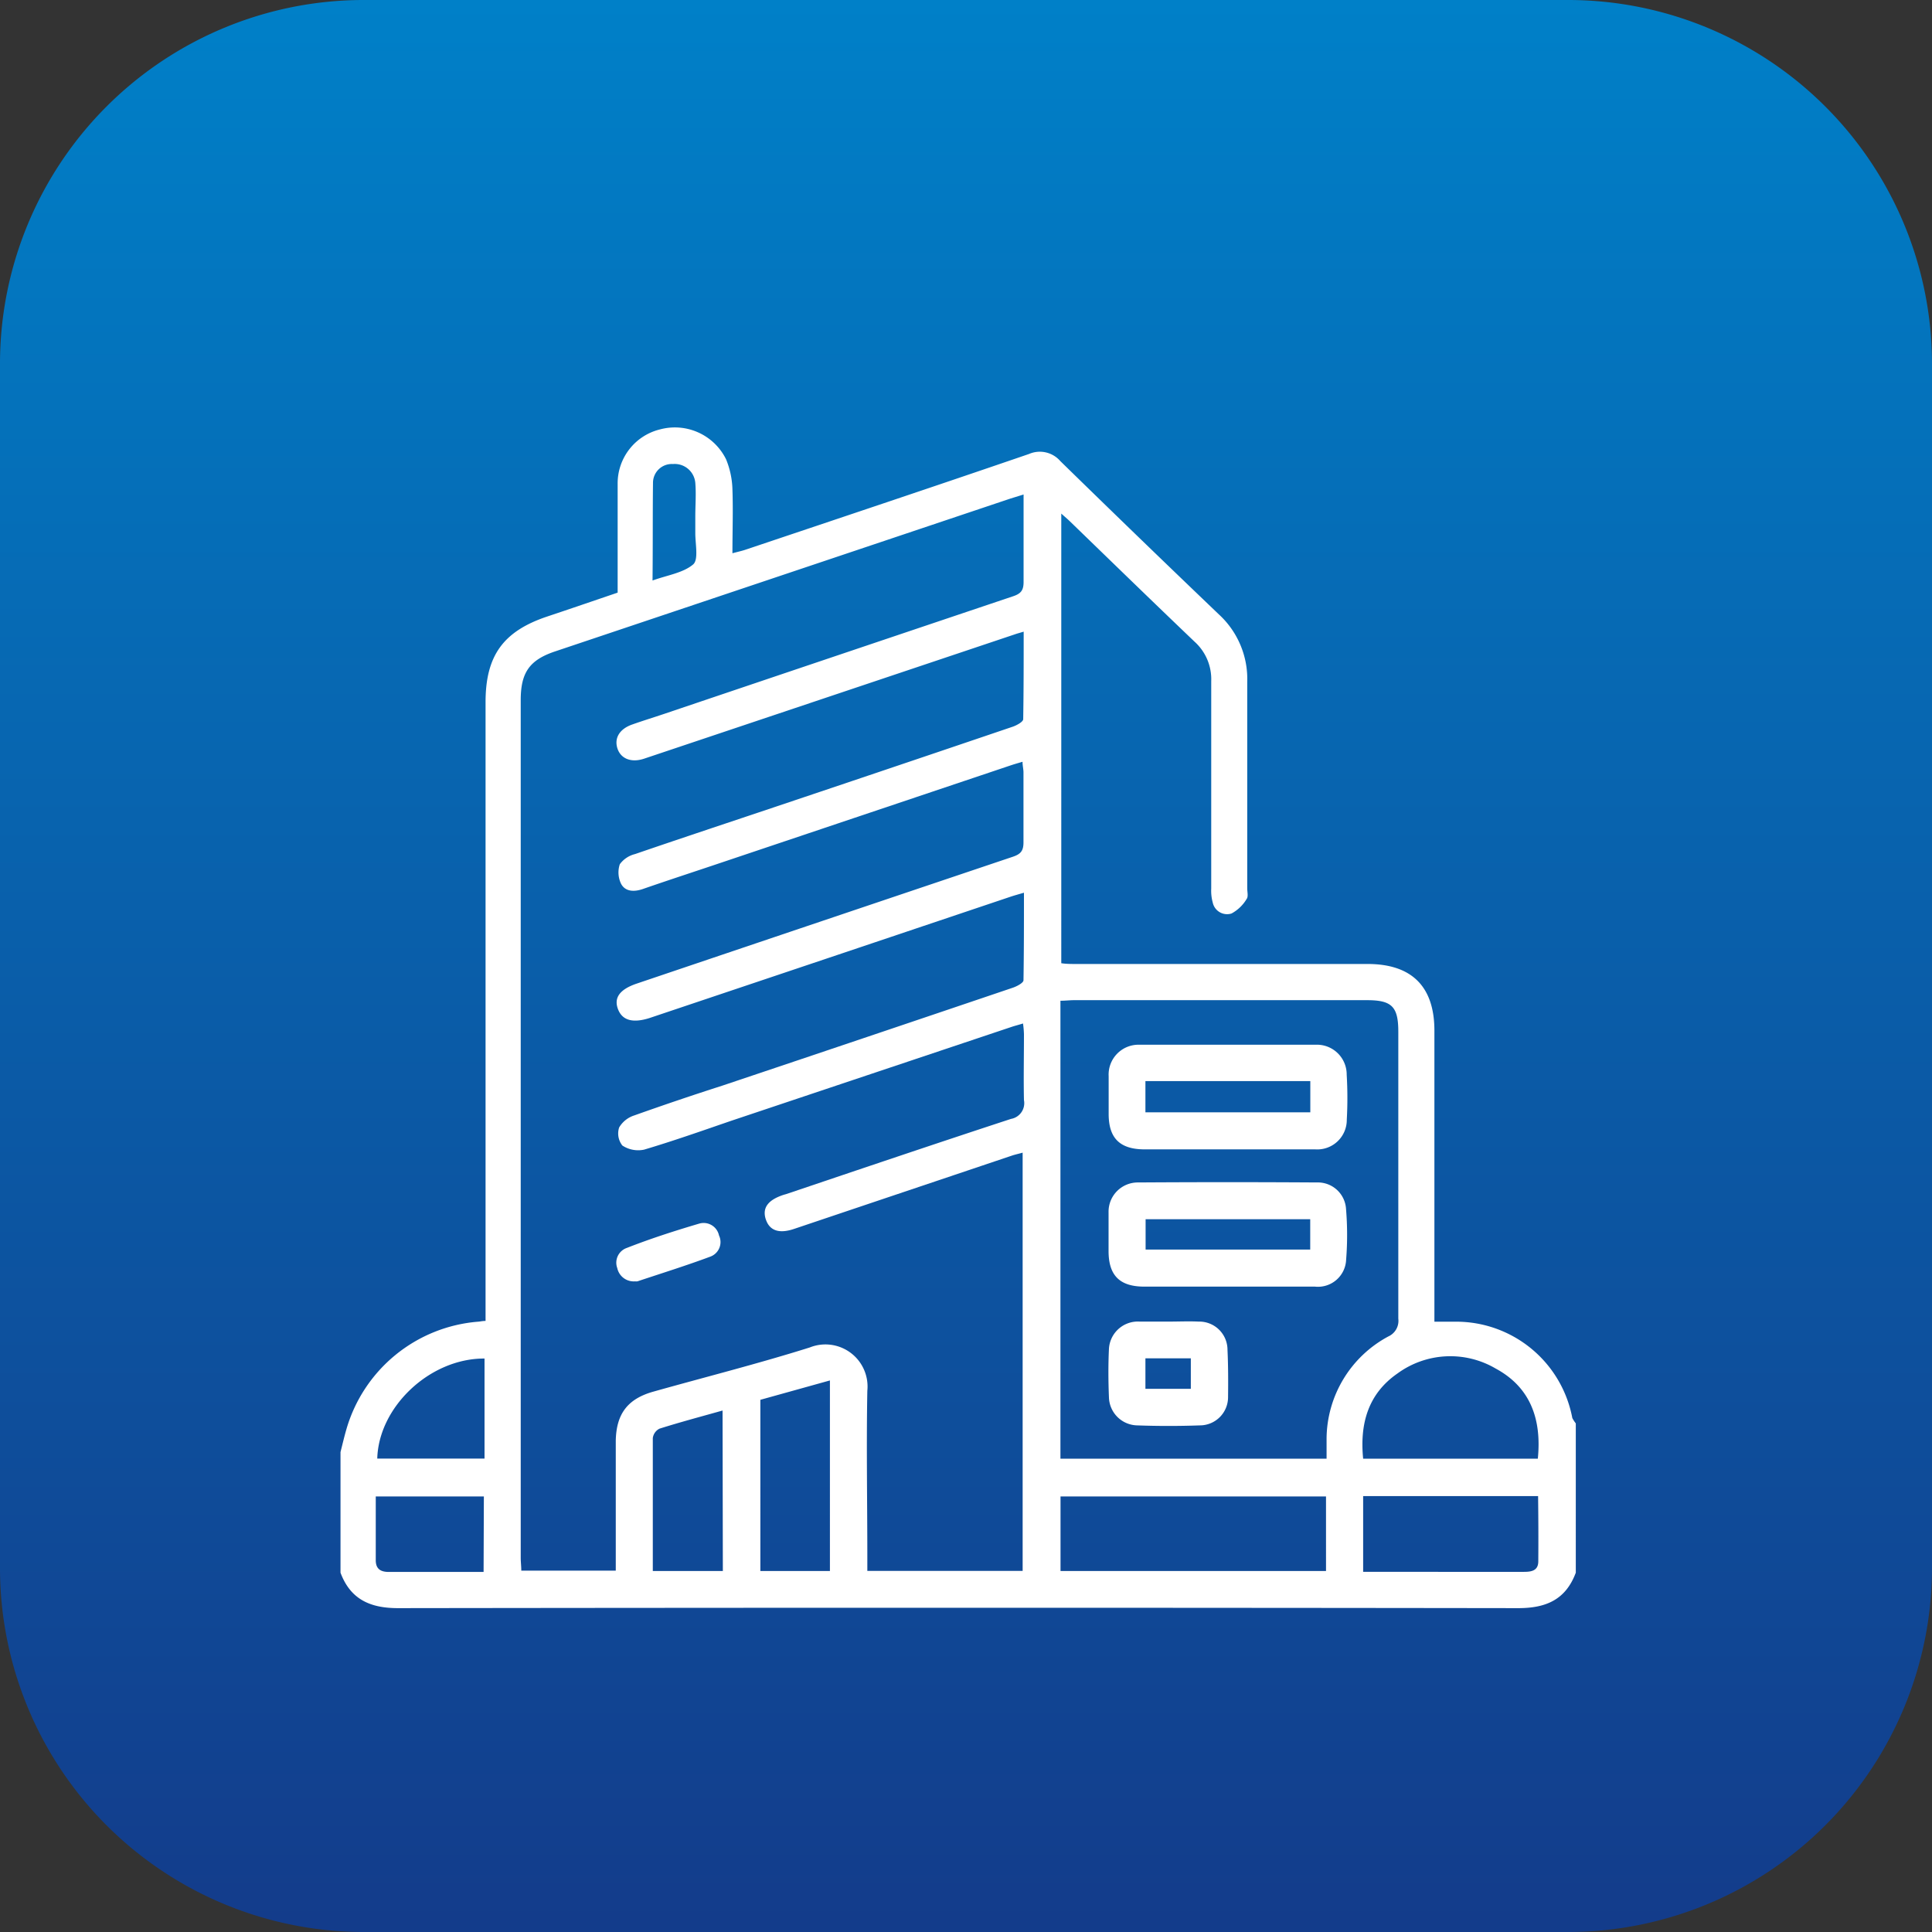
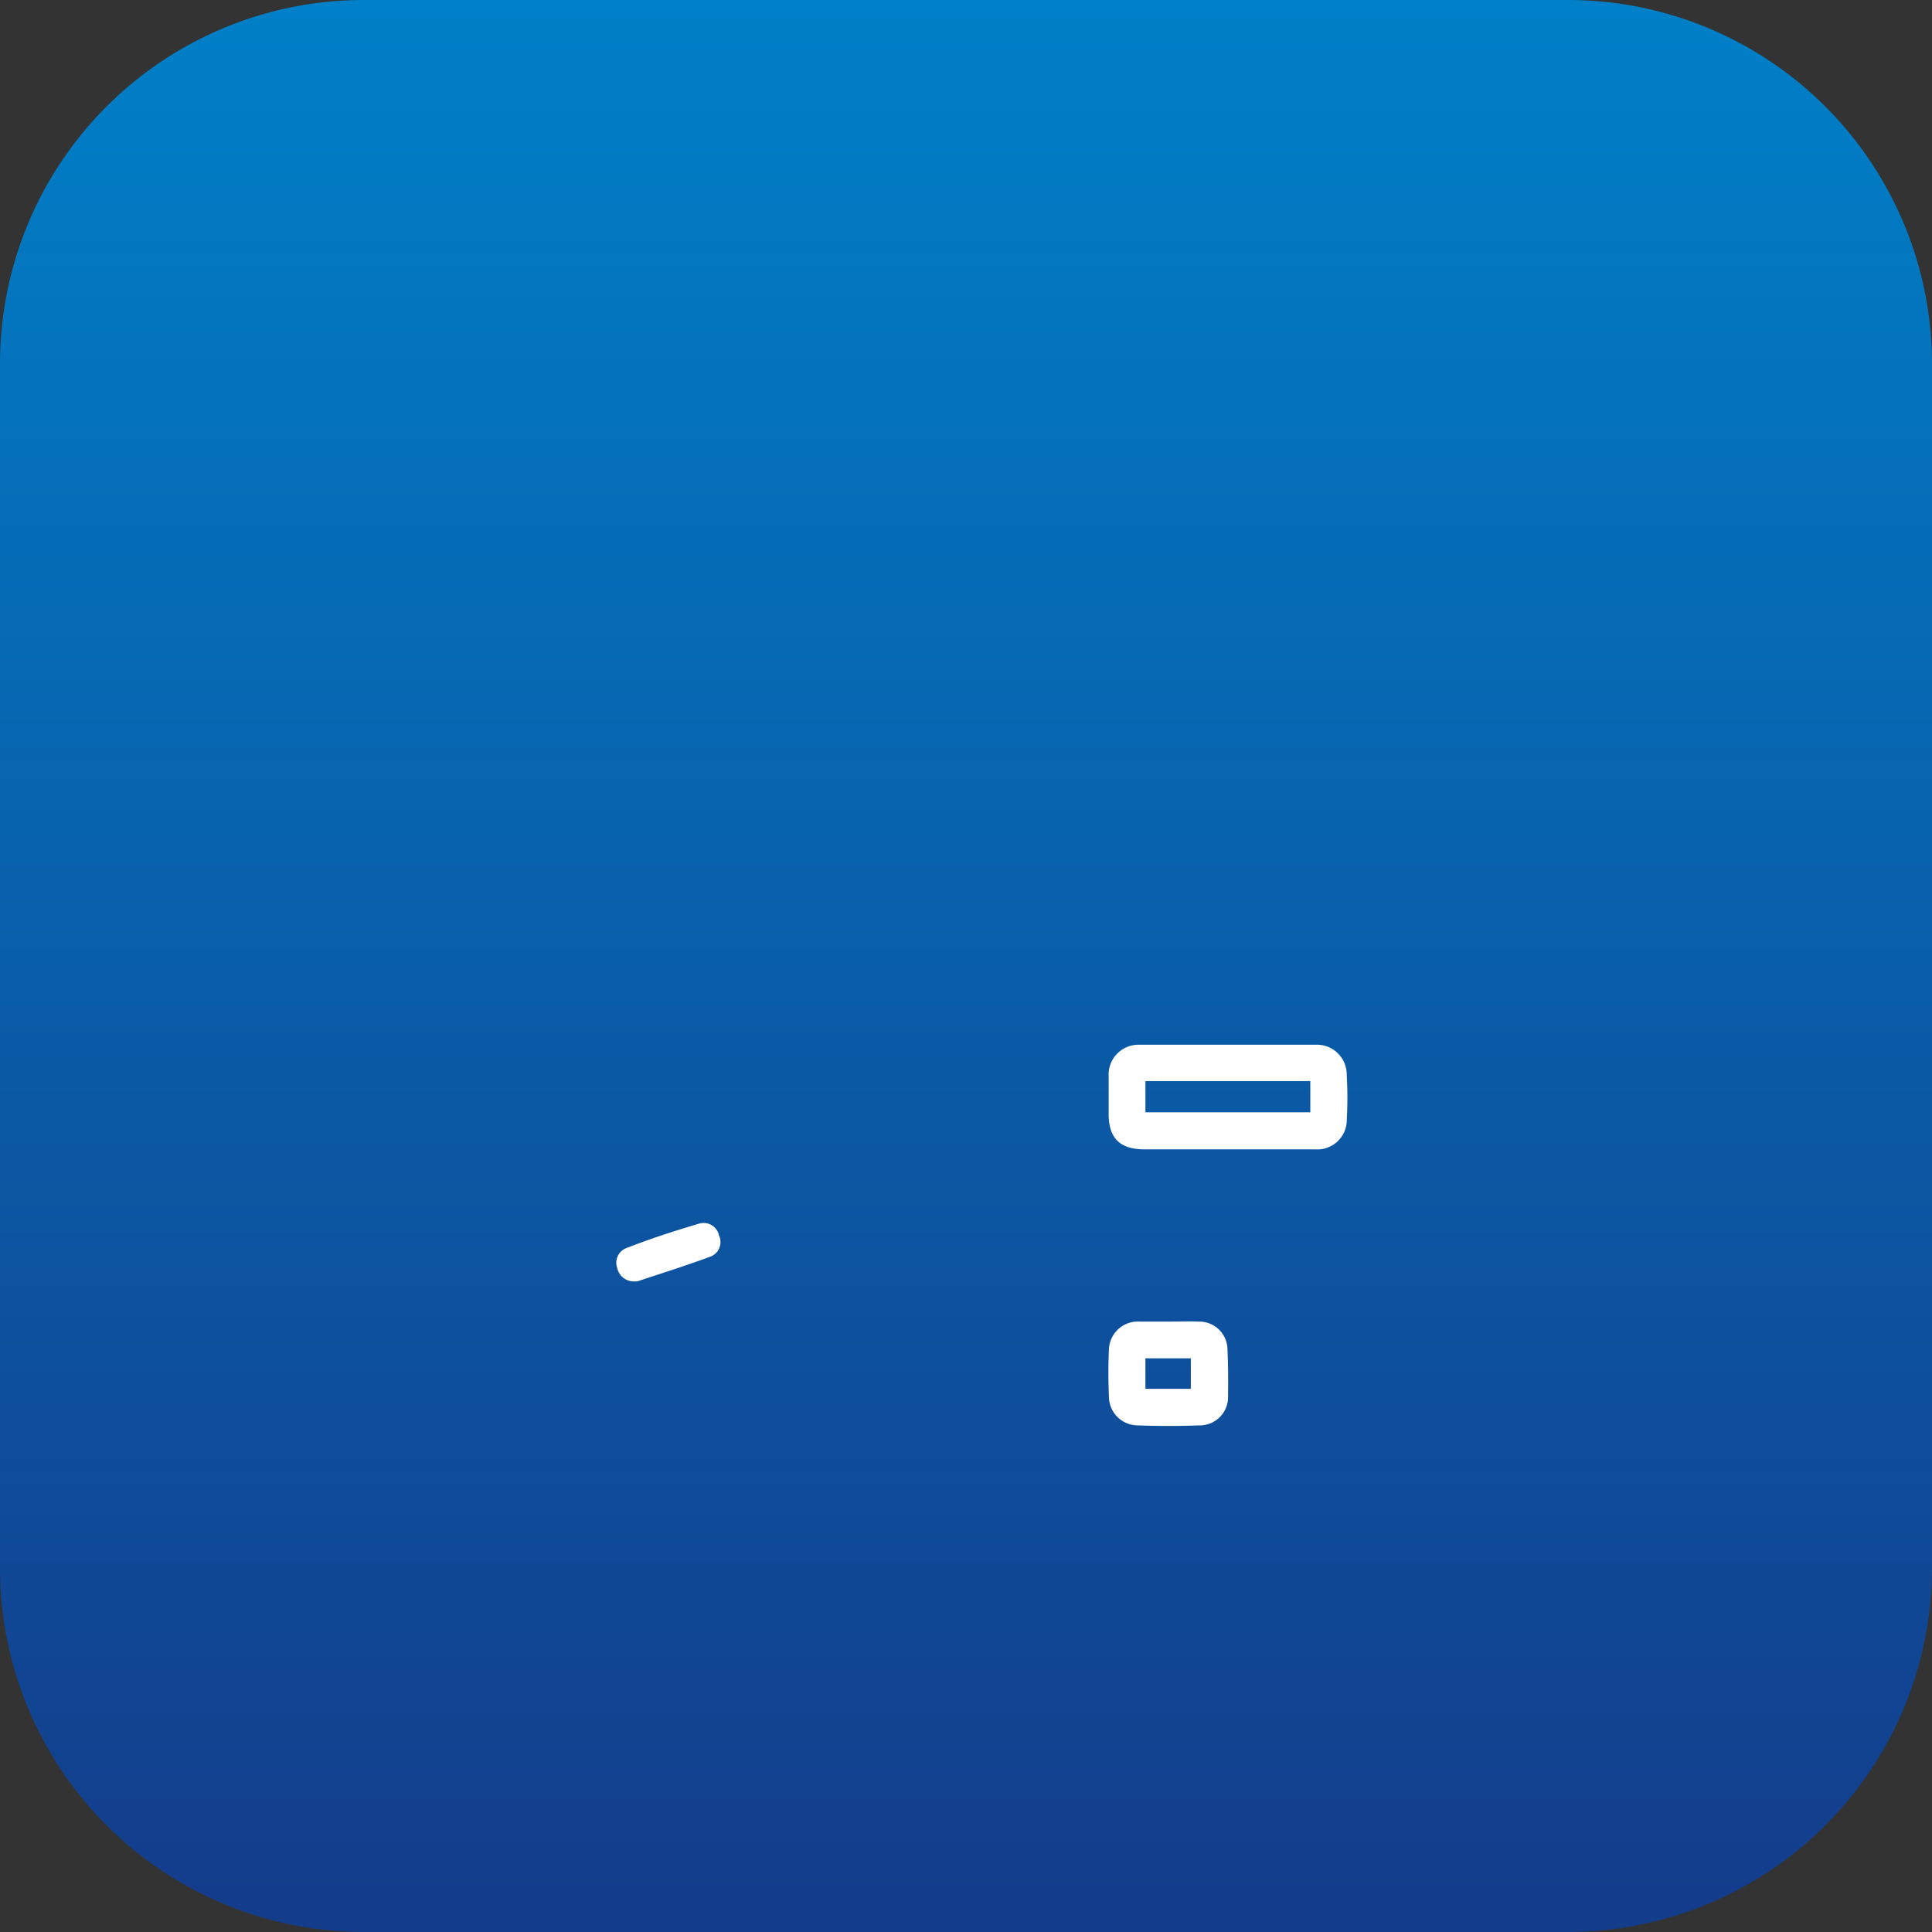
<svg xmlns="http://www.w3.org/2000/svg" viewBox="0 0 205.51 205.51">
  <rect x="0" y="0" width="205.51" height="205.51" fill="#333333" stroke="none" />
  <defs>
    <linearGradient id="a" data-name="Unbenannter Verlauf 17" x1="694.27" y1="100.44" x2="489.46" y2="100.44" gradientTransform="translate(2.31 694.27) rotate(-90)" gradientUnits="userSpaceOnUse">
      <stop offset="0" stop-color="#0080c8" />
      <stop offset="1" stop-color="#133c8b" />
    </linearGradient>
  </defs>
  <g>
    <path d="M38.57,0H166.9a38.72,38.72,0,0,1,38.61,38.58V166.87a38.75,38.75,0,0,1-38.61,38.64H38.57A38.72,38.72,0,0,1,0,166.87V38.58A38.69,38.69,0,0,1,38.57,0Z" style="fill: url(#a)" />
    <g>
-       <path d="M167.25,150.84a12.57,12.57,0,0,0-12.37-10.25c-.75,0-1.49,0-2.3,0v-1.72q0-14.62,0-29.24c0-4.69-2.41-7.09-7.11-7.09h-31c-.53,0-1.06,0-1.58-.08V54.63c.4.36.65.57.89.8,4.42,4.28,8.83,8.57,13.29,12.83a5.37,5.37,0,0,1,1.77,4.2c0,7.35,0,14.71,0,22.07A4.68,4.68,0,0,0,129,96a1.56,1.56,0,0,0,2,1.17,4.18,4.18,0,0,0,1.61-1.55c.19-.25.06-.75.06-1.13,0-7.31,0-14.63,0-21.94a9.32,9.32,0,0,0-3-7.18q-8.49-8.12-16.88-16.32a2.88,2.88,0,0,0-3.33-.76c-10,3.43-20.06,6.79-30.09,10.16-.43.15-.87.24-1.46.4,0-2.36.08-4.58,0-6.79a9,9,0,0,0-.68-3.21,6.07,6.07,0,0,0-7-3.18,5.91,5.91,0,0,0-4.53,5.8c0,3.84,0,7.69,0,11.57-2.53.86-5,1.71-7.46,2.53-4.71,1.57-6.59,4.17-6.59,9.13v65.81c-.37,0-.58.07-.79.08a15.91,15.91,0,0,0-14,11.4c-.24.82-.43,1.64-.64,2.47v12.83c1.06,2.84,3.16,3.77,6.11,3.77q59.6-.08,119.18,0c3,0,5.05-.94,6.11-3.77V151.41A4,4,0,0,1,167.25,150.84ZM51.44,167.21H47c-1.88,0-3.76,0-5.65,0-.85,0-1.39-.31-1.38-1.27,0-2.22,0-4.44,0-6.76h11.5Zm.1-12.06H40.13c.15-5.5,5.6-10.67,11.41-10.64ZM69.46,51.36a2,2,0,0,1,2.12-2,2.2,2.2,0,0,1,2.38,2c.1,1.18,0,2.38,0,3.58,0,.6,0,1.19,0,1.79,0,1.14.36,2.81-.23,3.31-1.08.91-2.75,1.14-4.32,1.71C69.45,58.18,69.42,54.77,69.46,51.36Zm7.43,115.75H69.44c0-4.77,0-9.45,0-14.14a1.31,1.31,0,0,1,.71-1c2.18-.69,4.4-1.28,6.71-1.93Zm11.39,0h-7.4V148.9l7.4-2.06Zm-6.82-37.41c.4,1.22,1.43,1.57,3.07,1l6.92-2.33,16.26-5.47c.32-.1.64-.17,1.07-.29v44.49H92.26v-1.46c0-5.9-.11-11.8,0-17.7a4.48,4.48,0,0,0-6.12-4.61c-5.5,1.73-11.09,3.14-16.64,4.7-2.74.77-3.94,2.36-4,5.22,0,4.58,0,9.15,0,13.82H55.45c0-.47-.06-.92-.06-1.37q0-45.61,0-91.23c0-2.92.93-4.26,3.63-5.17l48.44-16.26,1.42-.44v3.91c0,1.8,0,3.59,0,5.39,0,.88-.27,1.24-1.1,1.52Q89.2,69.67,70.64,75.94c-1.13.38-2.27.73-3.4,1.13-1.33.47-1.91,1.43-1.57,2.52s1.44,1.58,2.85,1.11l13.84-4.64L108,67.46c.23-.08.47-.14.89-.27,0,3.19,0,6.25-.05,9.31,0,.28-.68.65-1.11.8q-13.58,4.61-27.18,9.17c-4.33,1.45-8.66,2.89-13,4.38a2.84,2.84,0,0,0-1.62,1.08A2.77,2.77,0,0,0,66.06,94c.45.87,1.41.87,2.28.58,2.88-1,5.75-1.93,8.62-2.9l30.59-10.28c.36-.12.72-.22,1.22-.37,0,.42.1.78.1,1.14,0,2.48,0,5,0,7.44,0,.9-.3,1.24-1.12,1.52Q89.57,97.25,71.36,103.4l-3.64,1.23c-1.76.6-2.43,1.47-2,2.67s1.51,1.57,3.34,1l20.16-6.77,18.2-6.12c.44-.15.88-.27,1.5-.45,0,3.19,0,6.25-.05,9.31,0,.28-.69.64-1.12.79q-15.47,5.24-30.94,10.43c-3.12,1-6.25,2.06-9.34,3.16a2.87,2.87,0,0,0-1.61,1.28,2.07,2.07,0,0,0,.34,1.92,3.05,3.05,0,0,0,2.31.44c3.1-.92,6.16-2,9.24-3.06l29.86-10c.36-.12.73-.21,1.21-.36a10.14,10.14,0,0,1,.1,1.15c0,2.35-.05,4.7,0,7a1.7,1.7,0,0,1-1.38,2c-8,2.62-16,5.33-23.92,8l-.25.07C81.68,127.64,81.06,128.49,81.46,129.71Zm59.59,37.41H112.81v-7.93h28.24Zm.06-14.09c0,.68,0,1.36,0,2.14H112.8V106.45c.53,0,1-.06,1.45-.06q15.57,0,31.17,0c2.63,0,3.32.69,3.32,3.35,0,10.18,0,20.35,0,30.53a1.82,1.82,0,0,1-1.06,1.89A12.43,12.43,0,0,0,141.11,153Zm22.52,13.06c0,1-.73,1.12-1.52,1.12H145v-8.06h18.61C163.64,161.5,163.65,163.79,163.63,166.09Zm0-10.92H145c-.37-3.72.53-6.9,3.65-9.06a9.53,9.53,0,0,1,10.44-.53C162.82,147.58,164,151,163.58,155.17Z" style="fill: #fff" />
      <path d="M75.53,133.68c-2.55.95-5.15,1.76-7.73,2.62a2.11,2.11,0,0,1-.26,0,1.79,1.79,0,0,1-1.88-1.41,1.66,1.66,0,0,1,1-2.14c2.55-1,5.13-1.83,7.74-2.6a1.67,1.67,0,0,1,2.08,1.26A1.65,1.65,0,0,1,75.53,133.68Z" style="fill: #fff" />
-       <path d="M143.18,128.61a3,3,0,0,0-3.1-2.83q-9.5-.06-19,0a3.11,3.11,0,0,0-3.16,3.19c0,1.37,0,2.73,0,4.1,0,2.59,1.17,3.77,3.74,3.79,3,0,5.9,0,8.85,0h0c3.12,0,6.24,0,9.36,0a3,3,0,0,0,3.32-2.87A33.2,33.2,0,0,0,143.18,128.61Zm-3.81,4.31H121.86v-3.23h17.51Z" style="fill: #fff" />
      <path d="M143.25,114.32a3.17,3.17,0,0,0-3.32-3.19q-9.36,0-18.72,0a3.18,3.18,0,0,0-3.28,3.36c0,1.32,0,2.65,0,4,0,2.57,1.18,3.75,3.77,3.77,3,0,5.9,0,8.85,0h0c3.12,0,6.24,0,9.36,0a3.14,3.14,0,0,0,3.35-3.16A41.64,41.64,0,0,0,143.25,114.32Zm-3.87,4H121.84V115h17.54Z" style="fill: #fff" />
-       <path d="M130.57,143.58a3,3,0,0,0-3.07-3c-1.06-.05-2.13,0-3.2,0h-3.08a2.43,2.43,0,0,0-.38,0,3.08,3.08,0,0,0-2.88,2.91c-.08,1.71-.07,3.42,0,5.13a3.07,3.07,0,0,0,3,3c2.22.08,4.45.08,6.67,0a3,3,0,0,0,3-2.94C130.65,147,130.65,145.28,130.57,143.58Zm-3.9,4.15h-4.83v-3.24h4.83Z" style="fill: #fff" />
+       <path d="M130.57,143.58a3,3,0,0,0-3.07-3c-1.06-.05-2.13,0-3.2,0h-3.08a2.43,2.43,0,0,0-.38,0,3.08,3.08,0,0,0-2.88,2.91c-.08,1.71-.07,3.42,0,5.13a3.07,3.07,0,0,0,3,3c2.22.08,4.45.08,6.67,0a3,3,0,0,0,3-2.94C130.65,147,130.65,145.28,130.57,143.58m-3.9,4.15h-4.83v-3.24h4.83Z" style="fill: #fff" />
    </g>
  </g>
</svg>